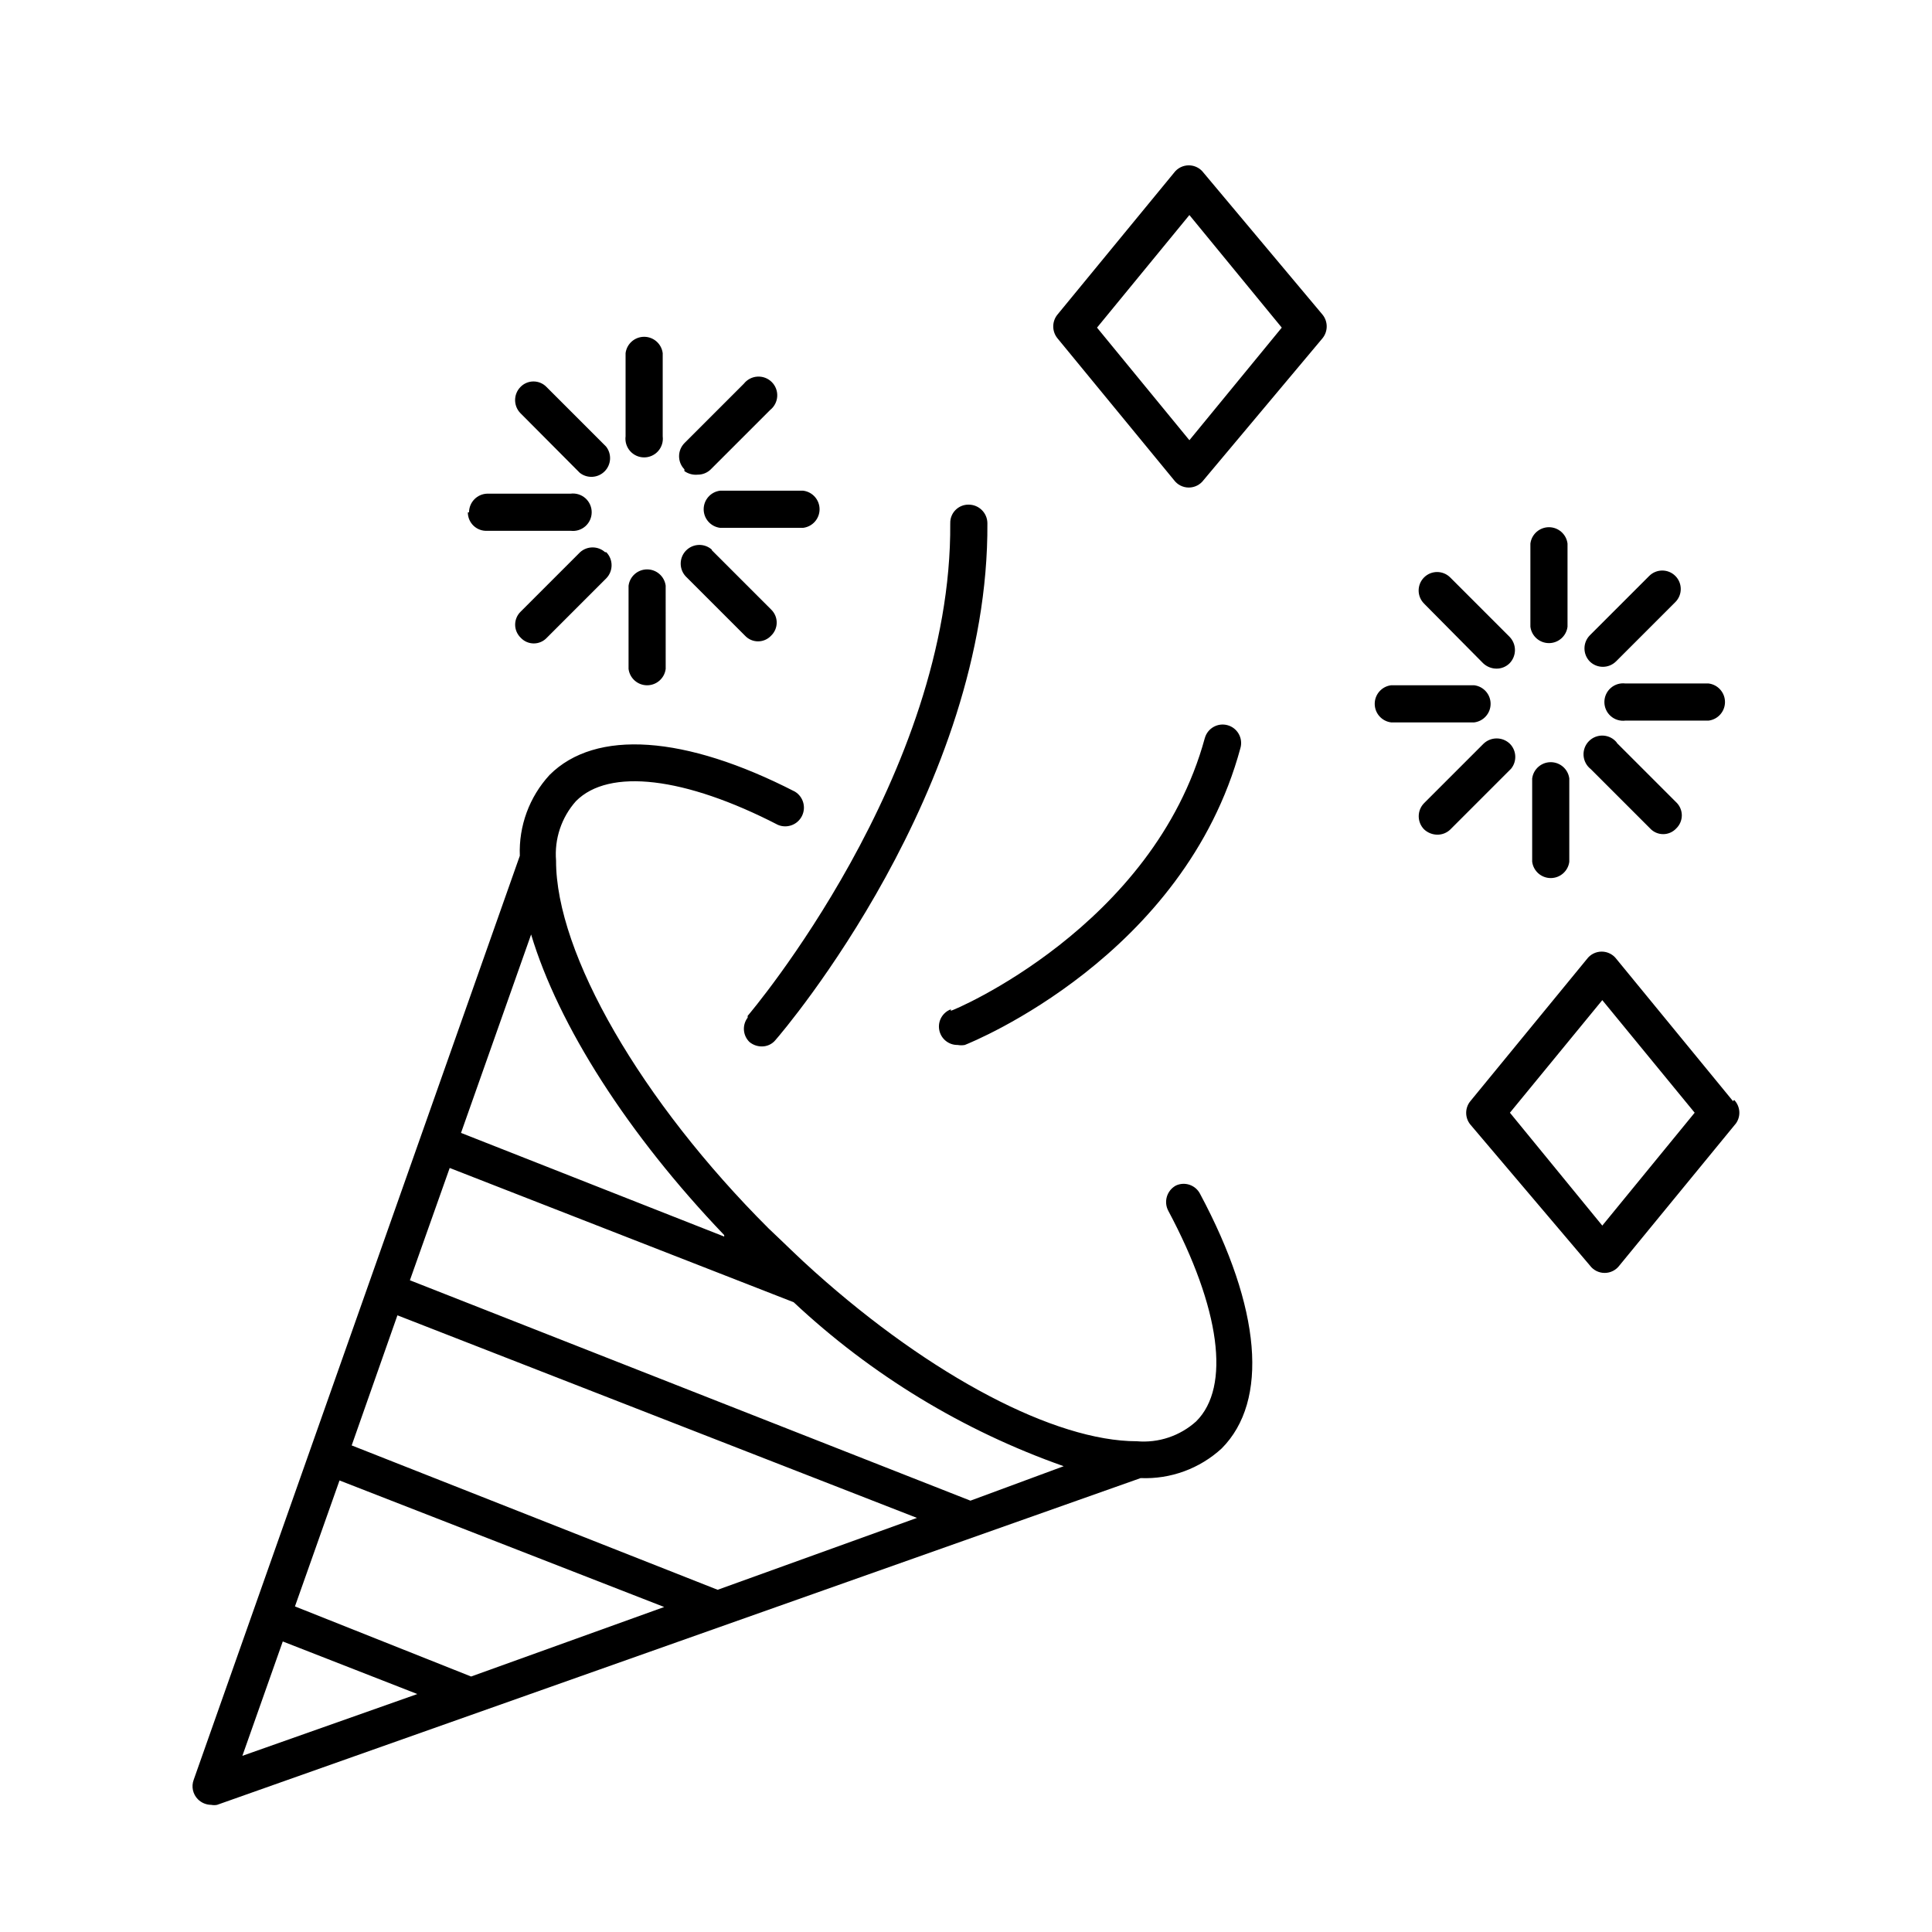
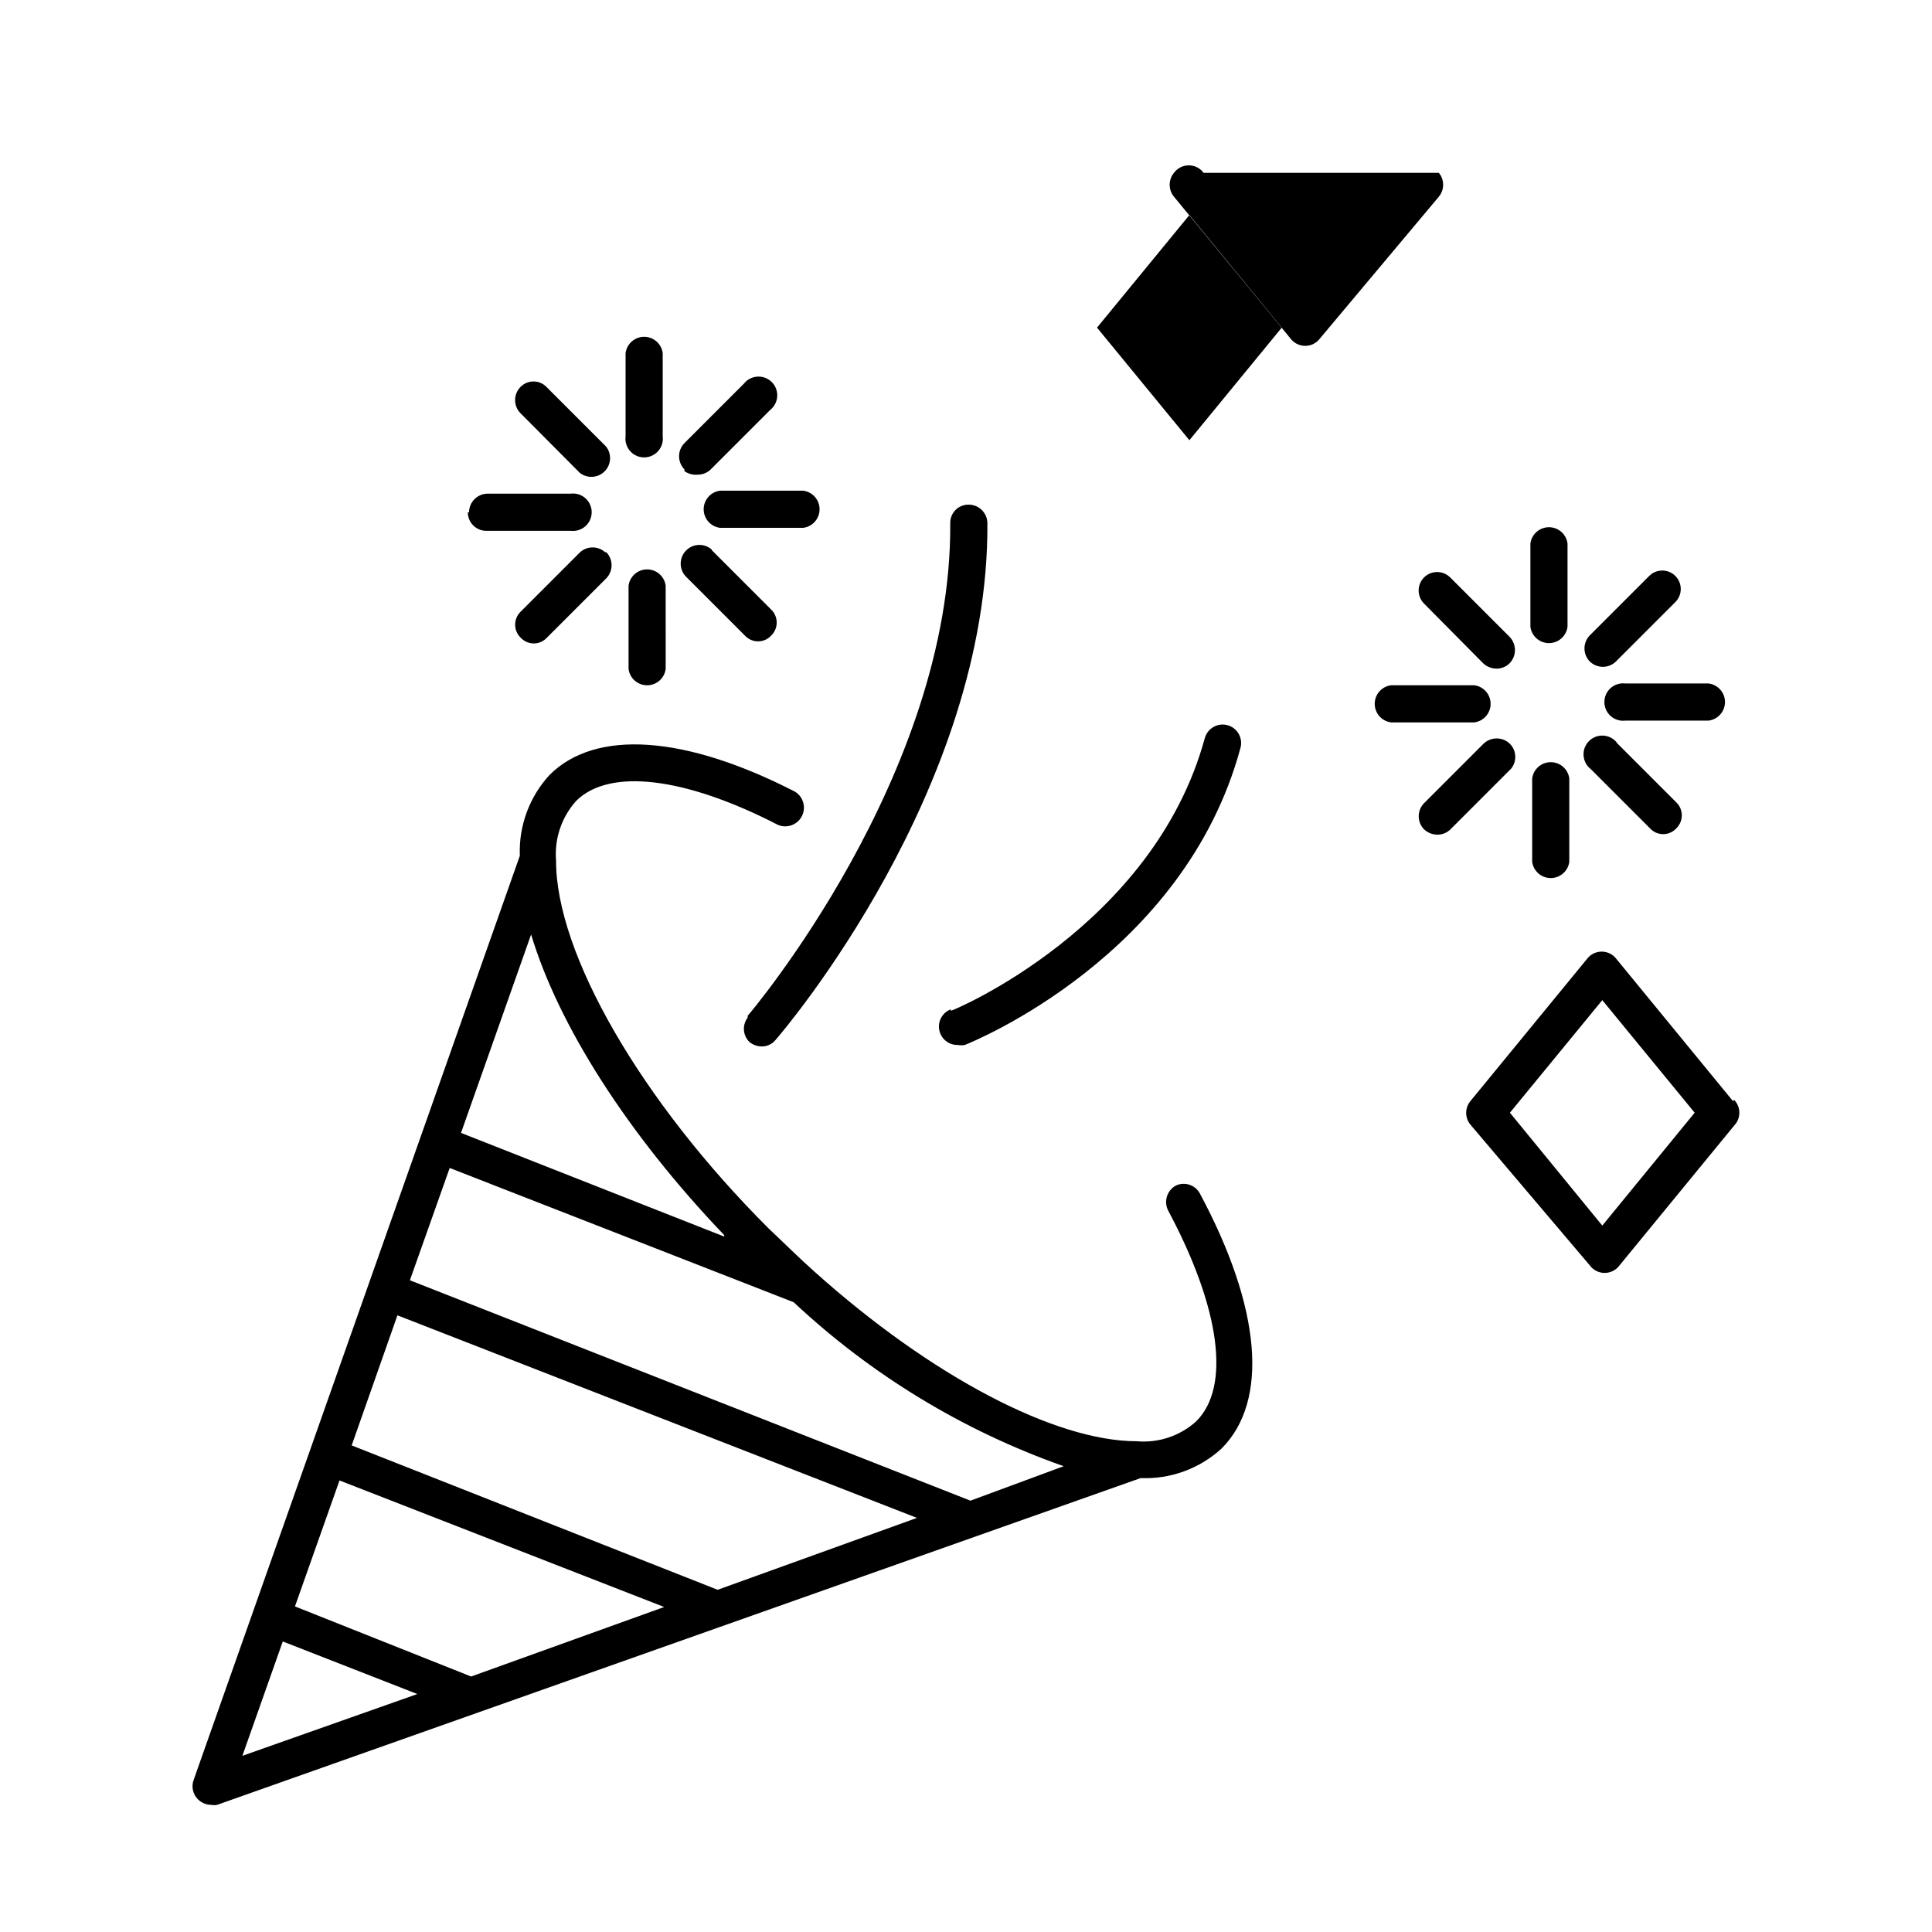
<svg xmlns="http://www.w3.org/2000/svg" fill="#000000" width="800px" height="800px" version="1.1" viewBox="144 144 512 512">
-   <path d="m455.65 458.17c-2.406 1.289-3.32 4.277-2.047 6.691 13.777 25.82 16.609 46.68 7.398 55.812h0.004c-4.289 3.871-9.992 5.781-15.746 5.273-21.648 0-54.395-17.16-85.332-44.871-4.172-3.699-8.344-7.871-12.203-11.492-33.77-33.691-56.441-72.895-56.363-97.535v0.004c-0.465-5.75 1.438-11.438 5.277-15.746 8.738-8.816 28.812-6.453 53.531 6.297h-0.004c2.398 1.008 5.164-0.004 6.344-2.32 1.18-2.316 0.371-5.152-1.855-6.496-29.125-14.957-52.82-16.609-65.023-4.41v0.004c-5.348 5.816-8.18 13.512-7.871 21.41l-86.438 244.9c-0.652 1.777-0.223 3.769 1.105 5.117 0.934 0.949 2.207 1.484 3.539 1.496 0.52 0.105 1.055 0.105 1.574 0l244.74-86.594c7.926 0.328 15.656-2.5 21.492-7.871 12.516-12.594 10.469-37.156-5.746-67.465-1.195-2.32-4.004-3.293-6.379-2.203zm-54.473 83.523-148.55-58.41 10.547-29.758 91.16 35.582c20.586 19.285 44.953 34.082 71.559 43.453zm-66.992 23.617-96.984-38.258 12.121-34.48 137.68 53.688zm-65.336 22.984-46.684-18.578 11.809-33.379 86.043 33.535zm67.07-116.59-69.746-27.473 18.578-52.586c7.242 24.09 25.582 52.902 51.168 79.668zm-116.98 107.3 35.66 13.934-46.367 16.375zm244.04-389.19c-0.922-1.254-2.383-1.996-3.938-1.996-1.555 0-3.016 0.742-3.938 1.996l-30.859 37.551 0.004-0.004c-1.504 1.832-1.504 4.469 0 6.301l30.859 37.551-0.004-0.004c0.922 1.254 2.383 1.996 3.938 1.996 1.555 0 3.016-0.742 3.938-1.996l31.484-37.547c1.504-1.832 1.504-4.469 0-6.301zm-3.777 70.848-24.48-29.836 24.48-29.836 24.48 29.836zm144.06 175.15-30.859-37.629h-0.004c-0.918-1.254-2.379-1.996-3.934-1.996-1.555 0-3.019 0.742-3.938 1.996l-30.859 37.629c-1.488 1.805-1.488 4.414 0 6.219l31.648 37.312c0.918 1.254 2.379 1.996 3.934 1.996 1.555 0 3.016-0.742 3.938-1.996l30.859-37.629c1.359-1.914 1.16-4.527-0.473-6.219zm-34.637 32.984-24.48-29.914 24.48-29.836 24.48 29.836zm-19.055-158.7v-22.043c0.316-2.477 2.422-4.336 4.922-4.336 2.496 0 4.606 1.859 4.918 4.336v22.043c-0.312 2.477-2.422 4.336-4.918 4.336-2.5 0-4.606-1.859-4.922-4.336zm-28.184-6.141h0.004c-1.914-1.914-1.914-5.016 0-6.93 1.91-1.91 5.012-1.91 6.926 0l15.742 15.742v0.004c1.891 1.953 1.891 5.051 0 7.004-0.918 0.914-2.164 1.426-3.461 1.418-1.32-0.004-2.586-0.512-3.543-1.418zm13.305 31.488h-22.043 0.004c-2.481-0.316-4.336-2.422-4.336-4.922 0-2.496 1.855-4.606 4.336-4.918h22.043-0.004c2.481 0.312 4.336 2.422 4.336 4.918 0 2.5-1.855 4.606-4.336 4.922zm9.445 12.594-15.742 15.742v0.004c-0.918 0.91-2.168 1.422-3.465 1.414-1.316-0.004-2.582-0.512-3.539-1.414-1.883-1.93-1.883-5.004 0-6.93l15.742-15.742c1.953-1.891 5.055-1.891 7.008 0 1.773 1.801 1.91 4.648 0.312 6.609zm15.742 2.281v22.043h0.004c-0.312 2.481-2.422 4.336-4.918 4.336-2.5 0-4.609-1.855-4.922-4.336v-22.043c0.312-2.477 2.422-4.332 4.922-4.332 2.496 0 4.606 1.855 4.918 4.332zm12.594-9.445 15.742 15.742 0.008 0.004c0.941 0.902 1.477 2.156 1.477 3.461 0 1.309-0.535 2.559-1.477 3.465-0.895 0.965-2.148 1.512-3.465 1.512-1.312 0-2.57-0.547-3.461-1.512l-15.742-15.742h-0.004c-1.113-0.875-1.801-2.18-1.891-3.594-0.09-1.41 0.426-2.793 1.422-3.801 0.996-1.004 2.371-1.539 3.785-1.465 1.414 0.074 2.727 0.746 3.609 1.852zm2.281-15.742h22.051c2.477 0.312 4.336 2.422 4.336 4.918 0 2.5-1.859 4.606-4.336 4.922h-22.043c-1.414 0.18-2.836-0.258-3.902-1.199-1.07-0.941-1.68-2.297-1.68-3.723 0-1.422 0.609-2.777 1.68-3.719 1.066-0.941 2.488-1.379 3.902-1.199zm-9.438-5.828c-1.883-1.926-1.883-5 0-6.926l15.742-15.742c1.914-1.914 5.016-1.914 6.93 0 1.91 1.91 1.91 5.012 0 6.926l-15.742 15.742h-0.004c-1.926 1.883-5 1.883-6.926 0zm-255.53-59.668v-22.043c0.312-2.477 2.422-4.336 4.922-4.336 2.496 0 4.606 1.859 4.918 4.336v22.043c0.18 1.414-0.258 2.832-1.199 3.902-0.941 1.066-2.297 1.68-3.719 1.68-1.426 0-2.781-0.613-3.723-1.68-0.941-1.07-1.379-2.488-1.199-3.902zm-27.867-6.141c-1.879-1.926-1.879-5 0-6.926 0.906-0.945 2.156-1.477 3.465-1.477 1.305 0 2.559 0.531 3.461 1.477l15.742 15.742h0.004c1.574 1.965 1.426 4.797-0.344 6.59-1.77 1.789-4.602 1.969-6.582 0.418zm-13.617 26.293c0-2.707 2.172-4.918 4.879-4.961h22.043c1.41-0.18 2.832 0.258 3.902 1.199 1.066 0.941 1.68 2.297 1.68 3.723 0 1.422-0.613 2.777-1.68 3.719-1.07 0.941-2.492 1.379-3.902 1.199h-22.043c-1.348 0.09-2.672-0.387-3.656-1.312-0.984-0.926-1.543-2.215-1.539-3.566zm36.367 10.547c1.879 1.93 1.879 5.004 0 6.93l-15.742 15.742c-0.895 0.965-2.152 1.512-3.465 1.512-1.316 0-2.57-0.547-3.465-1.512-0.941-0.906-1.477-2.156-1.477-3.461 0-1.309 0.535-2.559 1.477-3.465l15.746-15.746c1.883-1.684 4.731-1.684 6.609 0zm15.742 9.211 0.004 21.727c-0.316 2.481-2.426 4.336-4.922 4.336-2.496 0-4.606-1.855-4.918-4.336v-22.043 0.004c0.312-2.481 2.422-4.336 4.918-4.336 2.496 0 4.606 1.855 4.922 4.336zm12.203-9.762 15.746 15.746c0.941 0.906 1.477 2.156 1.477 3.461 0 1.309-0.535 2.559-1.477 3.465-0.895 0.965-2.148 1.512-3.465 1.512-1.316 0-2.57-0.547-3.465-1.512l-15.742-15.742c-1.785-1.961-1.715-4.977 0.156-6.848 1.875-1.875 4.891-1.945 6.848-0.16zm2.203-15.742h22.043c2.477 0.312 4.336 2.422 4.336 4.918 0 2.5-1.859 4.606-4.336 4.922h-22.043c-2.477-0.316-4.336-2.422-4.336-4.922 0-2.496 1.859-4.606 4.336-4.918zm-9.445-5.668c-1.879-1.926-1.879-5 0-6.93l15.742-15.742h0.004c0.871-1.113 2.176-1.805 3.59-1.891 1.41-0.09 2.793 0.426 3.801 1.422 1.008 0.992 1.539 2.371 1.465 3.785-0.074 1.41-0.746 2.727-1.852 3.609l-15.742 15.742v0.004c-0.922 0.914-2.168 1.422-3.465 1.418-1.258 0.125-2.516-0.211-3.543-0.945zm16.766 144.84c0.551-0.629 54.16-63.844 53.688-130.52l0.004 0.004c-0.047-1.316 0.453-2.59 1.375-3.527s2.188-1.457 3.504-1.434c2.707 0 4.918 2.172 4.961 4.879 0.473 70.375-53.766 134.3-56.129 136.97v0.004c-0.898 1.117-2.266 1.754-3.699 1.73-1.18-0.012-2.32-0.426-3.227-1.18-1.77-1.723-1.973-4.496-0.473-6.457zm53.844-1.34c0.551 0 53.688-22.277 67.305-72.266l0.004 0.004c0.719-2.609 3.414-4.144 6.023-3.426s4.141 3.414 3.422 6.023c-14.879 55.105-70.848 77.855-73.051 78.719-0.625 0.113-1.266 0.113-1.891 0-2.371 0.043-4.434-1.629-4.879-3.961-0.449-2.332 0.848-4.648 3.07-5.484z" />
+   <path d="m455.65 458.17c-2.406 1.289-3.32 4.277-2.047 6.691 13.777 25.82 16.609 46.68 7.398 55.812h0.004c-4.289 3.871-9.992 5.781-15.746 5.273-21.648 0-54.395-17.16-85.332-44.871-4.172-3.699-8.344-7.871-12.203-11.492-33.77-33.691-56.441-72.895-56.363-97.535v0.004c-0.465-5.75 1.438-11.438 5.277-15.746 8.738-8.816 28.812-6.453 53.531 6.297h-0.004c2.398 1.008 5.164-0.004 6.344-2.32 1.18-2.316 0.371-5.152-1.855-6.496-29.125-14.957-52.82-16.609-65.023-4.41v0.004c-5.348 5.816-8.18 13.512-7.871 21.41l-86.438 244.9c-0.652 1.777-0.223 3.769 1.105 5.117 0.934 0.949 2.207 1.484 3.539 1.496 0.52 0.105 1.055 0.105 1.574 0l244.74-86.594c7.926 0.328 15.656-2.5 21.492-7.871 12.516-12.594 10.469-37.156-5.746-67.465-1.195-2.32-4.004-3.293-6.379-2.203zm-54.473 83.523-148.55-58.41 10.547-29.758 91.16 35.582c20.586 19.285 44.953 34.082 71.559 43.453zm-66.992 23.617-96.984-38.258 12.121-34.48 137.68 53.688zm-65.336 22.984-46.684-18.578 11.809-33.379 86.043 33.535zm67.07-116.59-69.746-27.473 18.578-52.586c7.242 24.09 25.582 52.902 51.168 79.668zm-116.98 107.3 35.66 13.934-46.367 16.375zm244.04-389.19c-0.922-1.254-2.383-1.996-3.938-1.996-1.555 0-3.016 0.742-3.938 1.996c-1.504 1.832-1.504 4.469 0 6.301l30.859 37.551-0.004-0.004c0.922 1.254 2.383 1.996 3.938 1.996 1.555 0 3.016-0.742 3.938-1.996l31.484-37.547c1.504-1.832 1.504-4.469 0-6.301zm-3.777 70.848-24.48-29.836 24.48-29.836 24.48 29.836zm144.06 175.15-30.859-37.629h-0.004c-0.918-1.254-2.379-1.996-3.934-1.996-1.555 0-3.019 0.742-3.938 1.996l-30.859 37.629c-1.488 1.805-1.488 4.414 0 6.219l31.648 37.312c0.918 1.254 2.379 1.996 3.934 1.996 1.555 0 3.016-0.742 3.938-1.996l30.859-37.629c1.359-1.914 1.16-4.527-0.473-6.219zm-34.637 32.984-24.48-29.914 24.48-29.836 24.48 29.836zm-19.055-158.7v-22.043c0.316-2.477 2.422-4.336 4.922-4.336 2.496 0 4.606 1.859 4.918 4.336v22.043c-0.312 2.477-2.422 4.336-4.918 4.336-2.5 0-4.606-1.859-4.922-4.336zm-28.184-6.141h0.004c-1.914-1.914-1.914-5.016 0-6.93 1.91-1.91 5.012-1.91 6.926 0l15.742 15.742v0.004c1.891 1.953 1.891 5.051 0 7.004-0.918 0.914-2.164 1.426-3.461 1.418-1.32-0.004-2.586-0.512-3.543-1.418zm13.305 31.488h-22.043 0.004c-2.481-0.316-4.336-2.422-4.336-4.922 0-2.496 1.855-4.606 4.336-4.918h22.043-0.004c2.481 0.312 4.336 2.422 4.336 4.918 0 2.5-1.855 4.606-4.336 4.922zm9.445 12.594-15.742 15.742v0.004c-0.918 0.91-2.168 1.422-3.465 1.414-1.316-0.004-2.582-0.512-3.539-1.414-1.883-1.93-1.883-5.004 0-6.93l15.742-15.742c1.953-1.891 5.055-1.891 7.008 0 1.773 1.801 1.91 4.648 0.312 6.609zm15.742 2.281v22.043h0.004c-0.312 2.481-2.422 4.336-4.918 4.336-2.5 0-4.609-1.855-4.922-4.336v-22.043c0.312-2.477 2.422-4.332 4.922-4.332 2.496 0 4.606 1.855 4.918 4.332zm12.594-9.445 15.742 15.742 0.008 0.004c0.941 0.902 1.477 2.156 1.477 3.461 0 1.309-0.535 2.559-1.477 3.465-0.895 0.965-2.148 1.512-3.465 1.512-1.312 0-2.57-0.547-3.461-1.512l-15.742-15.742h-0.004c-1.113-0.875-1.801-2.18-1.891-3.594-0.09-1.41 0.426-2.793 1.422-3.801 0.996-1.004 2.371-1.539 3.785-1.465 1.414 0.074 2.727 0.746 3.609 1.852zm2.281-15.742h22.051c2.477 0.312 4.336 2.422 4.336 4.918 0 2.5-1.859 4.606-4.336 4.922h-22.043c-1.414 0.18-2.836-0.258-3.902-1.199-1.07-0.941-1.68-2.297-1.68-3.723 0-1.422 0.609-2.777 1.68-3.719 1.066-0.941 2.488-1.379 3.902-1.199zm-9.438-5.828c-1.883-1.926-1.883-5 0-6.926l15.742-15.742c1.914-1.914 5.016-1.914 6.93 0 1.91 1.91 1.91 5.012 0 6.926l-15.742 15.742h-0.004c-1.926 1.883-5 1.883-6.926 0zm-255.53-59.668v-22.043c0.312-2.477 2.422-4.336 4.922-4.336 2.496 0 4.606 1.859 4.918 4.336v22.043c0.18 1.414-0.258 2.832-1.199 3.902-0.941 1.066-2.297 1.68-3.719 1.68-1.426 0-2.781-0.613-3.723-1.68-0.941-1.07-1.379-2.488-1.199-3.902zm-27.867-6.141c-1.879-1.926-1.879-5 0-6.926 0.906-0.945 2.156-1.477 3.465-1.477 1.305 0 2.559 0.531 3.461 1.477l15.742 15.742h0.004c1.574 1.965 1.426 4.797-0.344 6.59-1.77 1.789-4.602 1.969-6.582 0.418zm-13.617 26.293c0-2.707 2.172-4.918 4.879-4.961h22.043c1.41-0.18 2.832 0.258 3.902 1.199 1.066 0.941 1.68 2.297 1.68 3.723 0 1.422-0.613 2.777-1.68 3.719-1.07 0.941-2.492 1.379-3.902 1.199h-22.043c-1.348 0.09-2.672-0.387-3.656-1.312-0.984-0.926-1.543-2.215-1.539-3.566zm36.367 10.547c1.879 1.93 1.879 5.004 0 6.93l-15.742 15.742c-0.895 0.965-2.152 1.512-3.465 1.512-1.316 0-2.57-0.547-3.465-1.512-0.941-0.906-1.477-2.156-1.477-3.461 0-1.309 0.535-2.559 1.477-3.465l15.746-15.746c1.883-1.684 4.731-1.684 6.609 0zm15.742 9.211 0.004 21.727c-0.316 2.481-2.426 4.336-4.922 4.336-2.496 0-4.606-1.855-4.918-4.336v-22.043 0.004c0.312-2.481 2.422-4.336 4.918-4.336 2.496 0 4.606 1.855 4.922 4.336zm12.203-9.762 15.746 15.746c0.941 0.906 1.477 2.156 1.477 3.461 0 1.309-0.535 2.559-1.477 3.465-0.895 0.965-2.148 1.512-3.465 1.512-1.316 0-2.57-0.547-3.465-1.512l-15.742-15.742c-1.785-1.961-1.715-4.977 0.156-6.848 1.875-1.875 4.891-1.945 6.848-0.16zm2.203-15.742h22.043c2.477 0.312 4.336 2.422 4.336 4.918 0 2.5-1.859 4.606-4.336 4.922h-22.043c-2.477-0.316-4.336-2.422-4.336-4.922 0-2.496 1.859-4.606 4.336-4.918zm-9.445-5.668c-1.879-1.926-1.879-5 0-6.93l15.742-15.742h0.004c0.871-1.113 2.176-1.805 3.59-1.891 1.41-0.09 2.793 0.426 3.801 1.422 1.008 0.992 1.539 2.371 1.465 3.785-0.074 1.41-0.746 2.727-1.852 3.609l-15.742 15.742v0.004c-0.922 0.914-2.168 1.422-3.465 1.418-1.258 0.125-2.516-0.211-3.543-0.945zm16.766 144.84c0.551-0.629 54.16-63.844 53.688-130.52l0.004 0.004c-0.047-1.316 0.453-2.59 1.375-3.527s2.188-1.457 3.504-1.434c2.707 0 4.918 2.172 4.961 4.879 0.473 70.375-53.766 134.3-56.129 136.97v0.004c-0.898 1.117-2.266 1.754-3.699 1.73-1.18-0.012-2.32-0.426-3.227-1.18-1.77-1.723-1.973-4.496-0.473-6.457zm53.844-1.34c0.551 0 53.688-22.277 67.305-72.266l0.004 0.004c0.719-2.609 3.414-4.144 6.023-3.426s4.141 3.414 3.422 6.023c-14.879 55.105-70.848 77.855-73.051 78.719-0.625 0.113-1.266 0.113-1.891 0-2.371 0.043-4.434-1.629-4.879-3.961-0.449-2.332 0.848-4.648 3.07-5.484z" />
</svg>